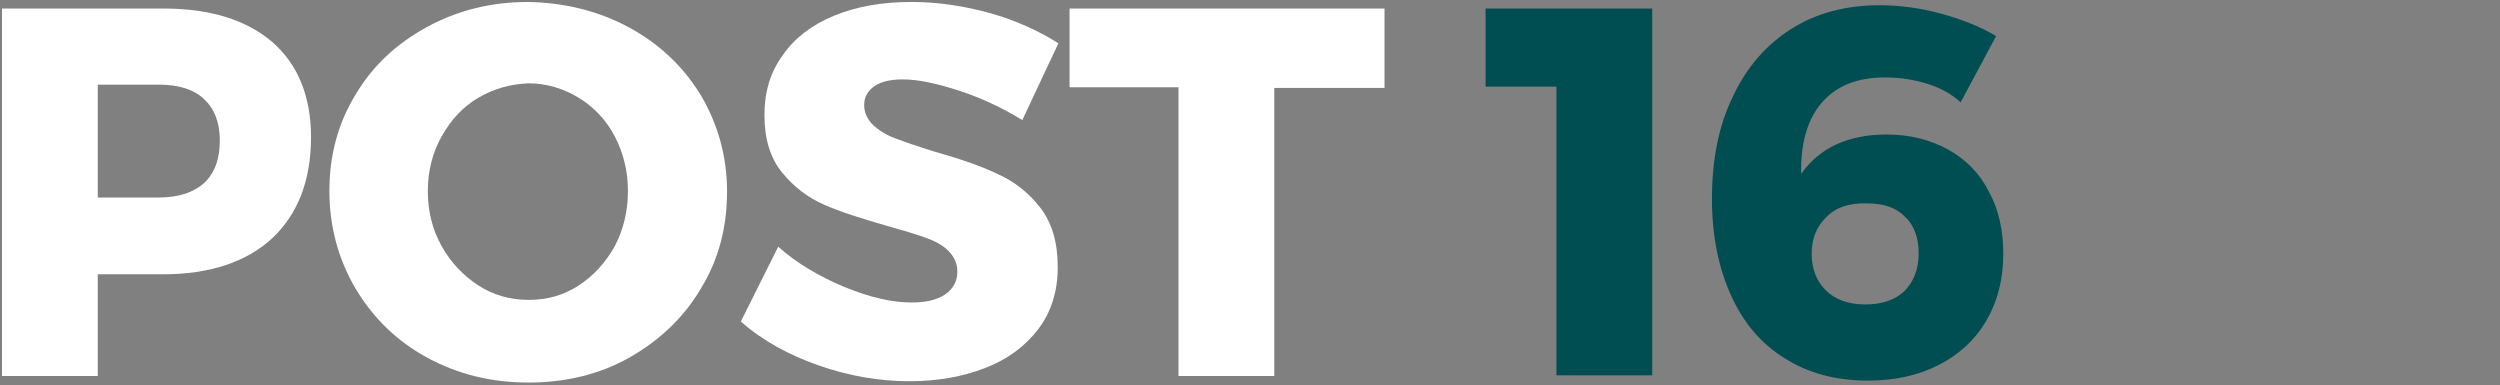
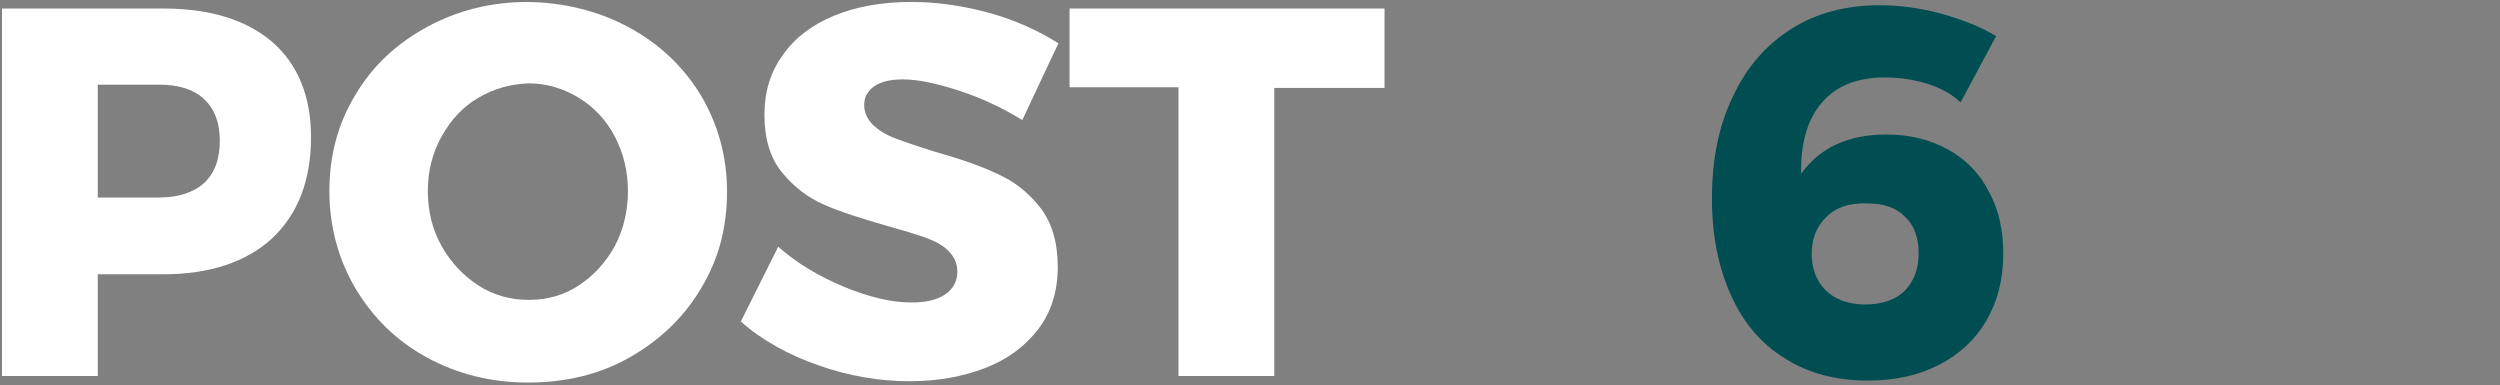
<svg xmlns="http://www.w3.org/2000/svg" version="1.1" id="Layer_1" x="0px" y="0px" viewBox="0 0 381 58.7" style="enable-background:new 0 0 381 58.7;" xml:space="preserve">
  <rect x="0" y="0" width="381" height="58.7" fill="#808080" stroke="none" />
  <style type="text/css">
	.st0{fill:#FFFFFF;}
	.st1{fill:#004D52;}
</style>
  <path class="st0" d="M41.5,6.4c3.9,3.4,5.9,8.3,5.9,14.5c0,6.6-2,11.7-5.9,15.4c-3.9,3.6-9.5,5.5-16.6,5.5h-10v15.5H0.3V1.3h24.6  C32,1.3,37.5,3,41.5,6.4z M31.1,27.9c1.6-1.5,2.4-3.6,2.4-6.5c0-2.7-0.8-4.8-2.4-6.3c-1.6-1.5-3.9-2.2-6.9-2.2h-9.3v17.2h9.3  C27.1,30.1,29.4,29.4,31.1,27.9z" />
  <path class="st0" d="M95.9,4.2c4.6,2.5,8.2,5.9,10.9,10.3c2.6,4.4,4,9.3,4,14.7c0,5.5-1.3,10.4-4,14.8c-2.6,4.4-6.3,7.9-10.9,10.5  c-4.6,2.6-9.8,3.8-15.4,3.8c-5.7,0-10.8-1.3-15.4-3.8c-4.6-2.5-8.2-6-10.9-10.5c-2.6-4.4-4-9.4-4-14.9c0-5.4,1.3-10.3,4-14.7  c2.6-4.4,6.3-7.8,10.9-10.3c4.6-2.5,9.7-3.8,15.4-3.8C86.1,0.4,91.3,1.7,95.9,4.2z M72.9,14.9c-2.4,1.4-4.2,3.4-5.6,5.9  c-1.4,2.5-2.1,5.3-2.1,8.3c0,3.1,0.7,5.9,2.1,8.4c1.4,2.5,3.3,4.5,5.6,6c2.3,1.5,4.9,2.2,7.7,2.2c2.8,0,5.3-0.7,7.6-2.2  c2.3-1.5,4.1-3.5,5.5-6c1.3-2.5,2-5.3,2-8.4c0-3-0.7-5.8-2-8.3c-1.3-2.5-3.2-4.5-5.5-5.9s-4.9-2.2-7.6-2.2  C77.8,12.8,75.3,13.5,72.9,14.9z" />
  <path class="st0" d="M146.1,13.8c-3.4-1.1-6.2-1.7-8.5-1.7c-1.8,0-3.2,0.3-4.3,1c-1,0.7-1.6,1.6-1.6,2.9c0,1.2,0.5,2.2,1.4,3.1  c0.9,0.8,2,1.5,3.4,2c1.3,0.5,3.3,1.2,5.9,2c3.9,1.1,7.1,2.2,9.6,3.4c2.5,1.1,4.7,2.8,6.5,5.1c1.8,2.3,2.7,5.3,2.7,9.1  c0,3.7-1,6.9-3,9.5c-2,2.6-4.7,4.6-8.1,5.9c-3.4,1.3-7.2,2-11.5,2c-4.6,0-9.2-0.8-13.8-2.4c-4.6-1.6-8.6-3.8-11.9-6.7l5.7-11.4  c2.8,2.5,6.2,4.5,10,6.1c3.9,1.6,7.3,2.4,10.3,2.4c2.2,0,3.9-0.4,5.1-1.2c1.2-0.8,1.9-2,1.9-3.5c0-1.3-0.5-2.3-1.4-3.2  c-0.9-0.9-2.1-1.5-3.5-2c-1.4-0.5-3.4-1.1-5.9-1.8c-3.8-1.1-7-2.1-9.5-3.2c-2.5-1.1-4.6-2.7-6.4-4.9c-1.8-2.2-2.7-5.1-2.7-8.8  c0-3.5,0.9-6.5,2.8-9.1c1.8-2.6,4.4-4.6,7.8-6c3.4-1.4,7.3-2.1,11.8-2.1c4,0,8,0.6,12,1.7c3.9,1.1,7.4,2.7,10.4,4.6l-5.5,11.7  C152.7,16.4,149.5,14.9,146.1,13.8z" />
  <path class="st0" d="M163,1.3h48v12.1h-16.8v43.9h-14.6V13.3H163V1.3z" />
-   <path class="st1" d="M226.4,1.3h25.4v55.9h-14.6v-44h-10.8V1.3z" />
  <path class="st1" d="M293.5,12.7c-2-0.6-4.1-0.9-6.2-0.9c-4.3,0-7.5,1.3-9.7,3.9c-2.2,2.6-3.2,6.2-3.1,10.8c2.8-4,7.2-6,13-6  c3.6,0,6.7,0.8,9.4,2.3c2.7,1.5,4.8,3.6,6.2,6.4c1.5,2.7,2.2,5.9,2.2,9.5c0,3.9-0.9,7.3-2.6,10.2c-1.7,2.9-4.1,5.1-7.2,6.7  c-3.1,1.6-6.7,2.4-10.8,2.4c-4.9,0-9.1-1.1-12.7-3.4c-3.6-2.2-6.3-5.4-8.2-9.6c-1.9-4.2-2.9-9.1-2.9-14.7c0-5.9,1-11.1,3.2-15.6  c2.1-4.5,5.1-7.9,8.9-10.3c3.8-2.4,8.3-3.6,13.4-3.6c3.1,0,6.2,0.4,9.5,1.3c3.2,0.9,6,2,8.3,3.4l-5.4,10.1  C297.3,14.2,295.5,13.3,293.5,12.7z M278.3,33.1c-1.5,1.5-2.2,3.3-2.2,5.6c0,2.2,0.7,4.1,2.1,5.5c1.4,1.4,3.4,2.2,6.1,2.2  c2.5,0,4.5-0.7,5.9-2c1.4-1.4,2.2-3.3,2.2-5.8c0-2.4-0.7-4.3-2.1-5.6c-1.4-1.4-3.3-2-5.7-2C281.8,30.9,279.8,31.6,278.3,33.1z" />
</svg>